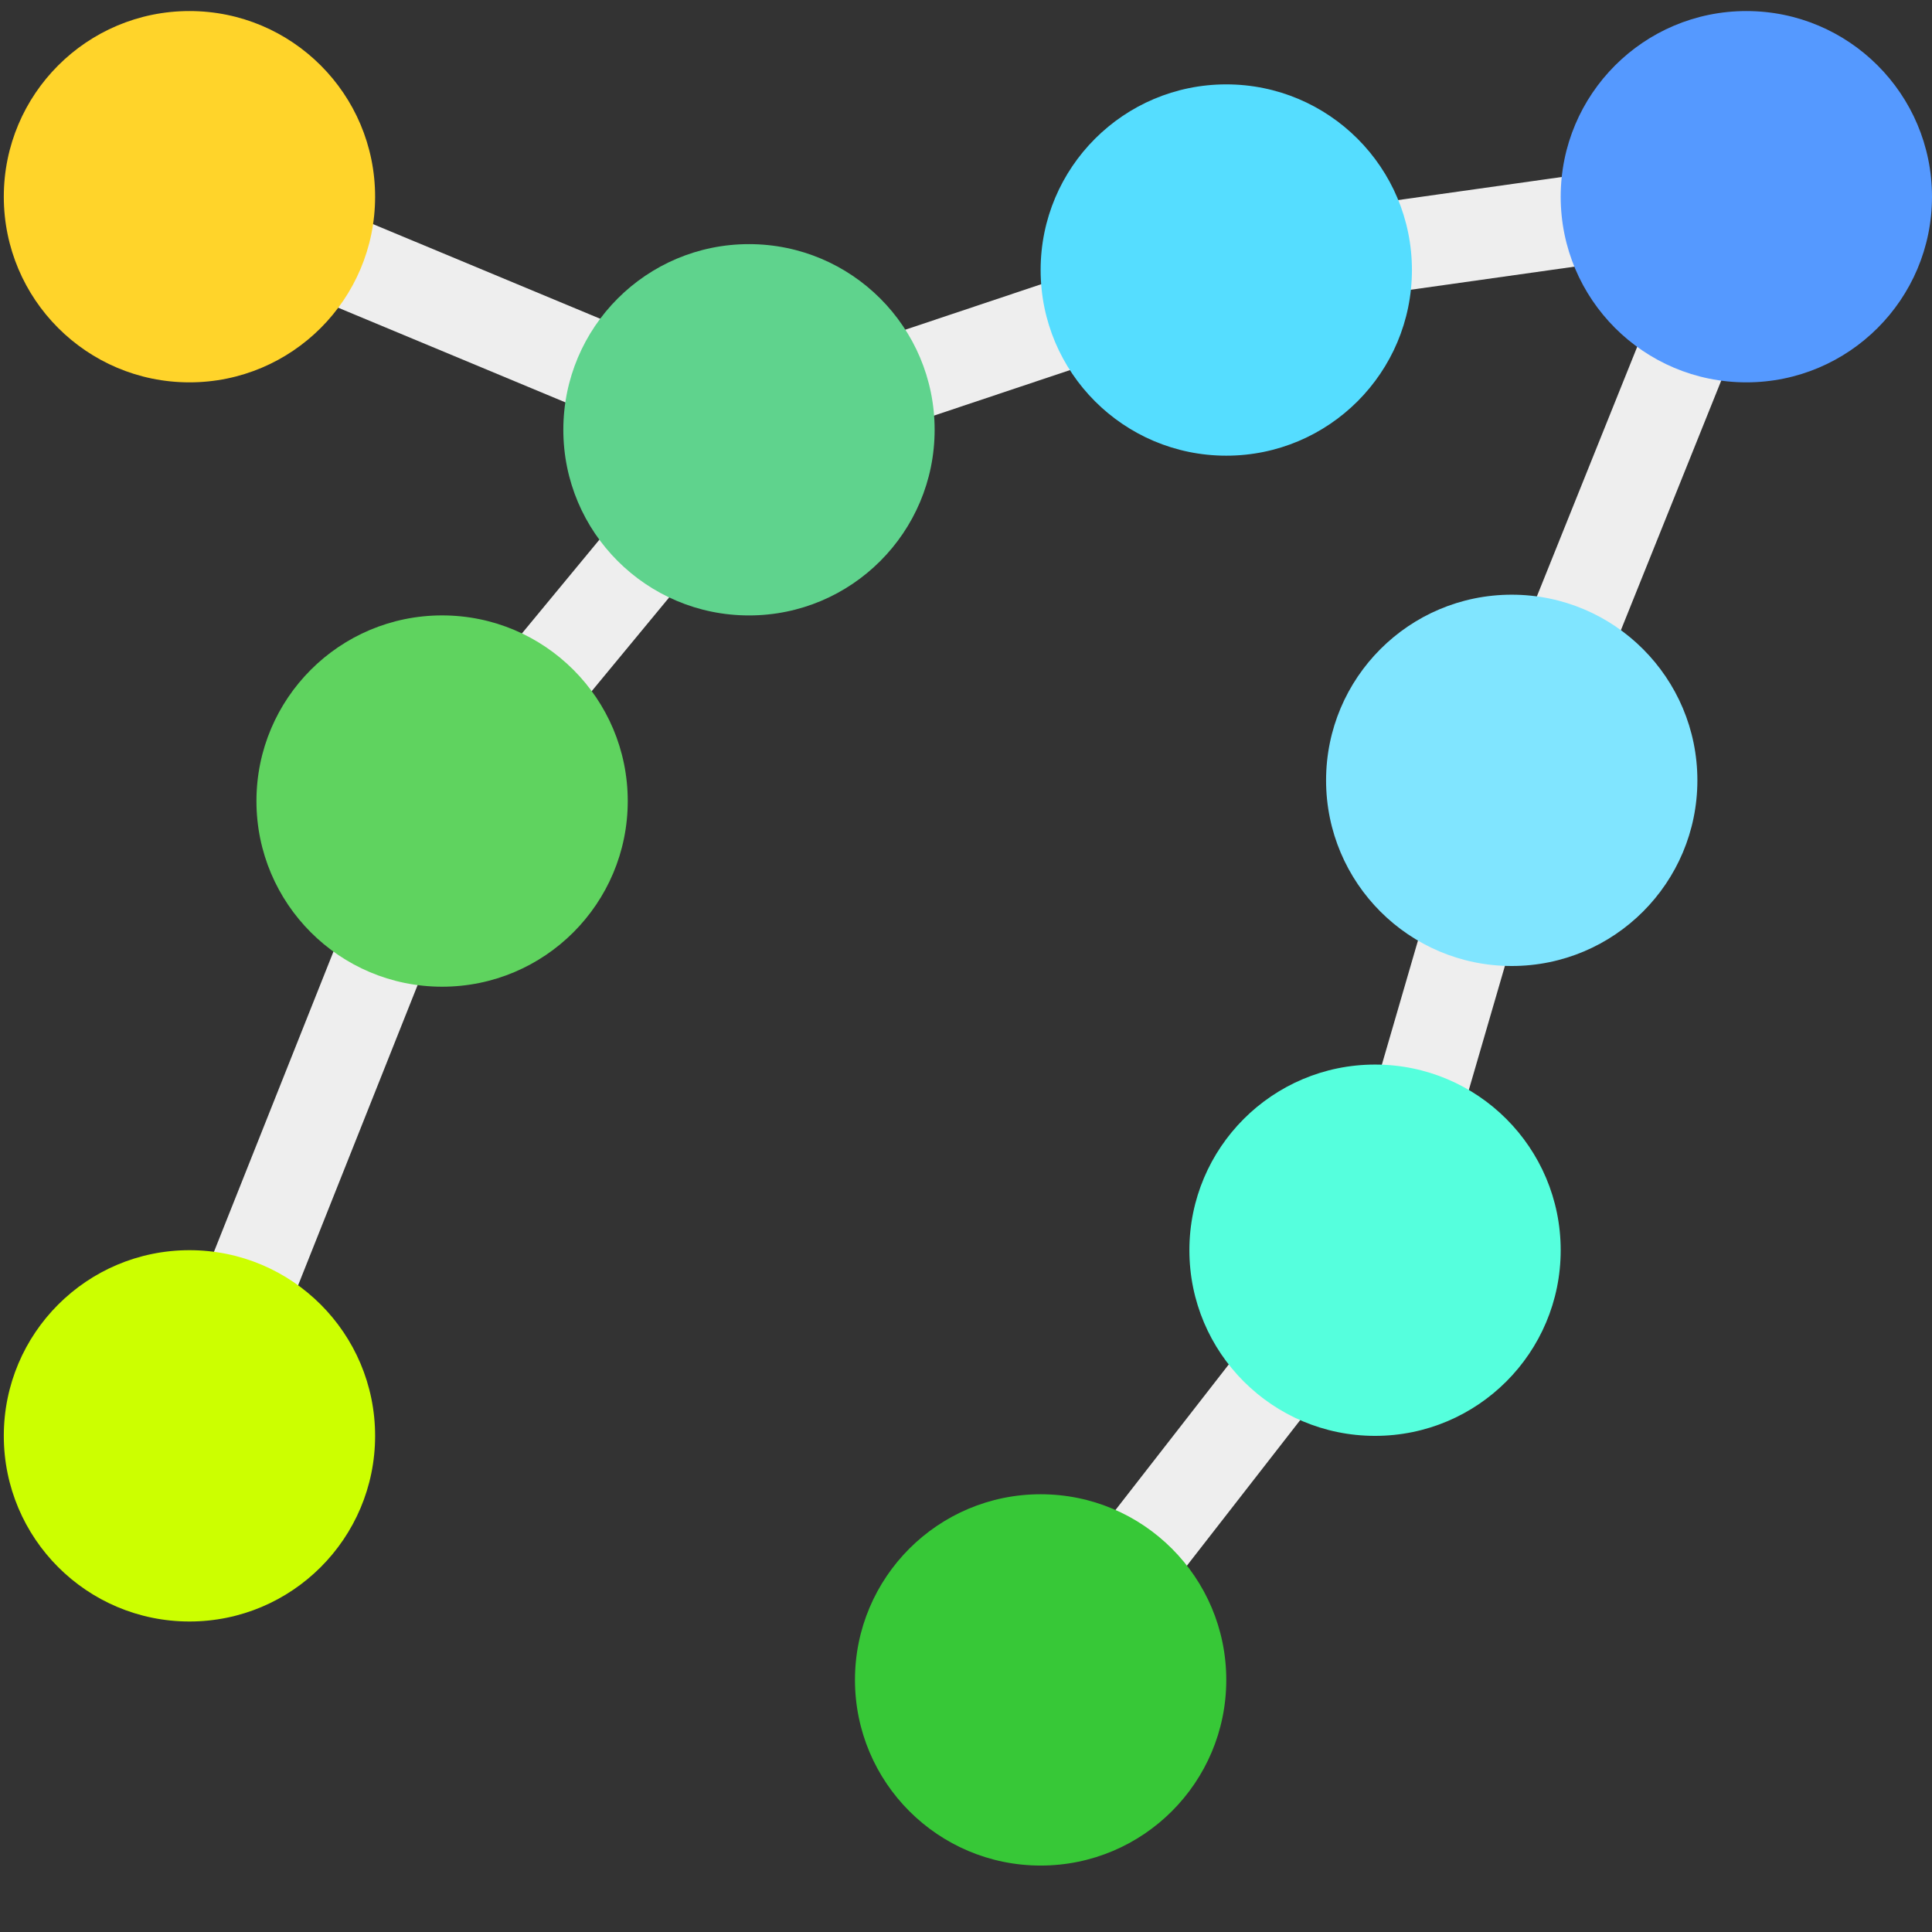
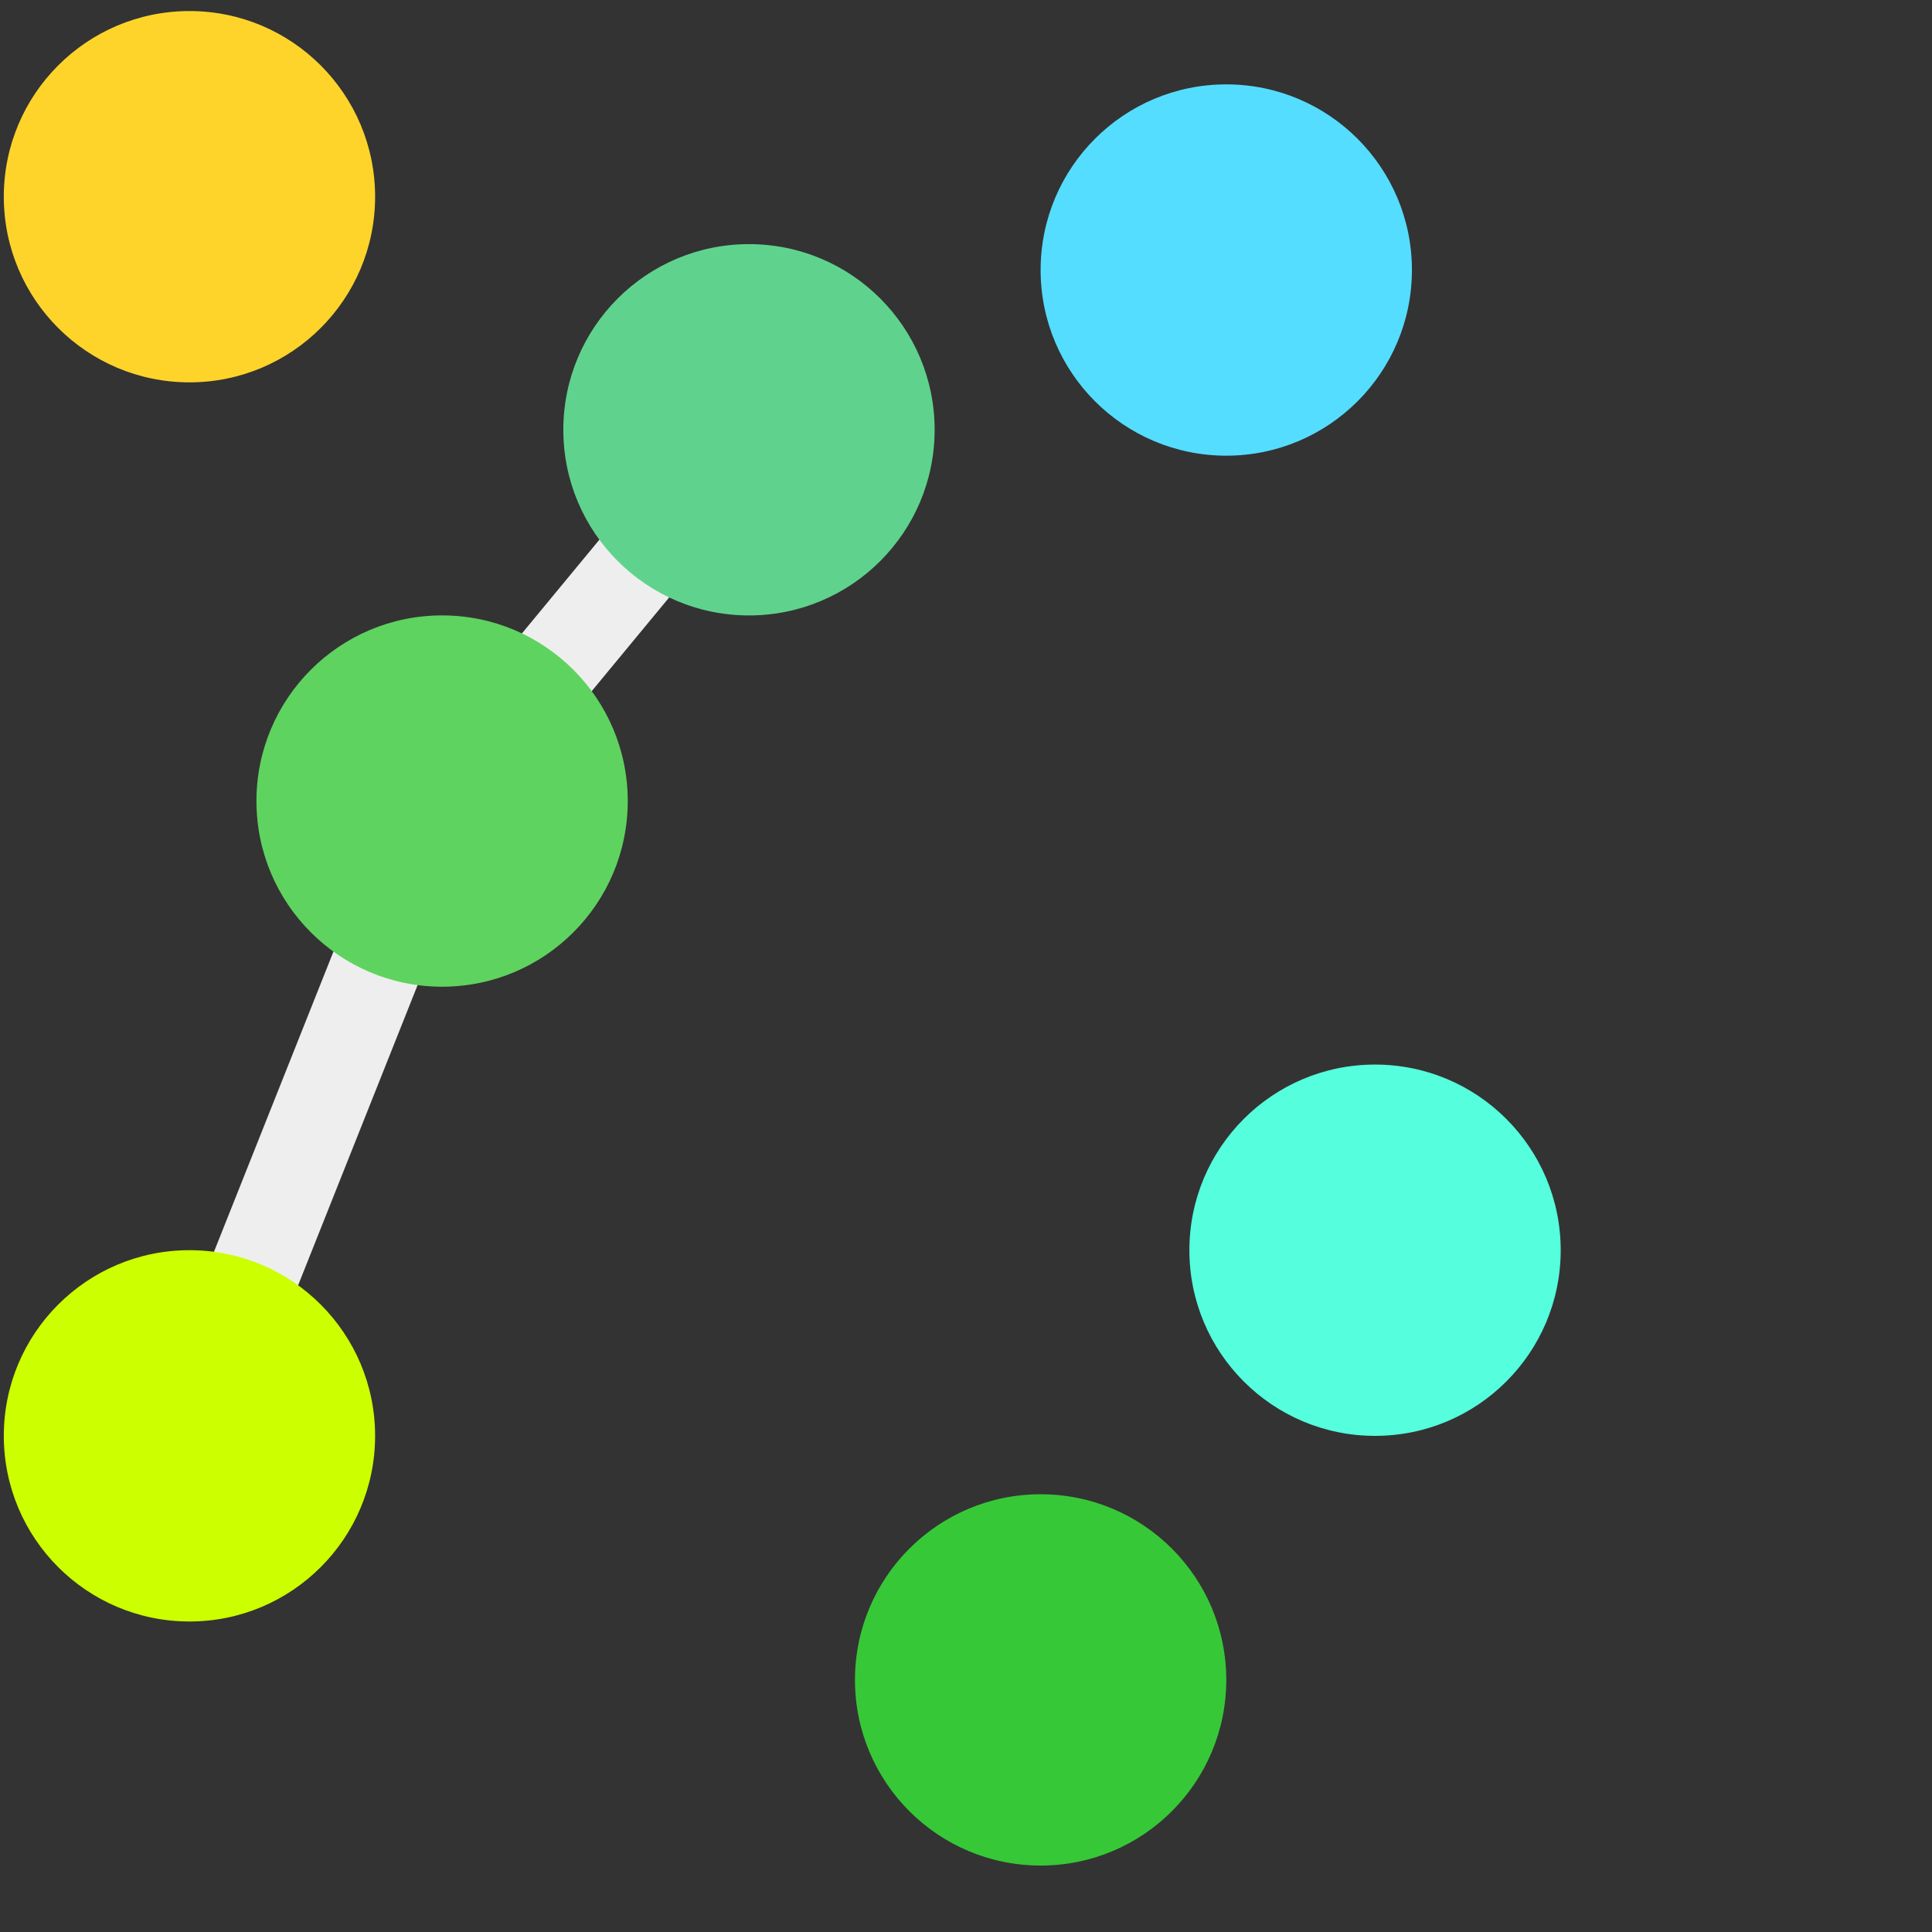
<svg xmlns="http://www.w3.org/2000/svg" xml:space="preserve" width="64" height="64" fill="none" stroke="currentColor" stroke-linecap="round" stroke-linejoin="round" stroke-width="2" class="icon icon-tabler icon-tabler-track">
  <rect width="100%" height="100%" fill="#333333" stroke="none" />
-   <path d="M57.85 6.516 40.622 8.945 24.81 14.237 6.276 6.516m51.574 0L50.078 25.85 45.55 41.415 34.472 55.649" style="fill:none;stroke:#eee;stroke-width:3;stroke-linecap:butt;stroke-linejoin:miter;stroke-opacity:1;stroke-dasharray:none" />
-   <circle cx="57.85" cy="6.516" r="6.15" stroke="none" style="fill:#59f;fill-opacity:1;stroke:none;stroke-width:1.326;stroke-opacity:.99" />
  <circle cx="40.622" cy="8.945" r="6.15" stroke="none" style="fill:#5df;fill-opacity:1;stroke:none;stroke-width:1.326;stroke-opacity:.99" />
-   <circle cx="50.078" cy="25.85" r="6.15" stroke="none" style="fill:#80e5ff;fill-opacity:1;stroke:none;stroke-width:1.326;stroke-opacity:.99" />
  <circle cx="45.55" cy="41.415" r="6.15" stroke="none" style="fill:#5fd;fill-opacity:1;stroke:none;stroke-width:1.326;stroke-opacity:.99" />
  <circle cx="34.472" cy="55.649" r="6.15" stroke="none" style="fill:#37c837;fill-opacity:1;stroke:none;stroke-width:1.326;stroke-opacity:.99" />
  <path d="m24.811 14.237-10.166 12.3-8.369 21.027" style="fill:none;stroke:#eee;stroke-width:3;stroke-linecap:butt;stroke-linejoin:miter;stroke-opacity:1;stroke-dasharray:none" />
  <circle cx="24.811" cy="14.237" r="6.15" stroke="none" style="fill:#5fd38d;fill-opacity:1;stroke:none;stroke-width:1.326;stroke-opacity:.99" />
  <circle cx="14.645" cy="26.536" r="6.15" stroke="none" style="fill:#5fd35f;fill-opacity:1;stroke:none;stroke-width:1.326;stroke-opacity:.99" />
  <circle cx="6.276" cy="47.564" r="6.15" stroke="none" style="fill:#cf0;fill-opacity:1;stroke:none;stroke-width:1.326;stroke-opacity:.99" />
  <circle cx="6.276" cy="6.516" r="6.15" stroke="none" style="fill:#ffd42a;fill-opacity:1;stroke:none;stroke-width:1.326;stroke-opacity:.99" />
</svg>